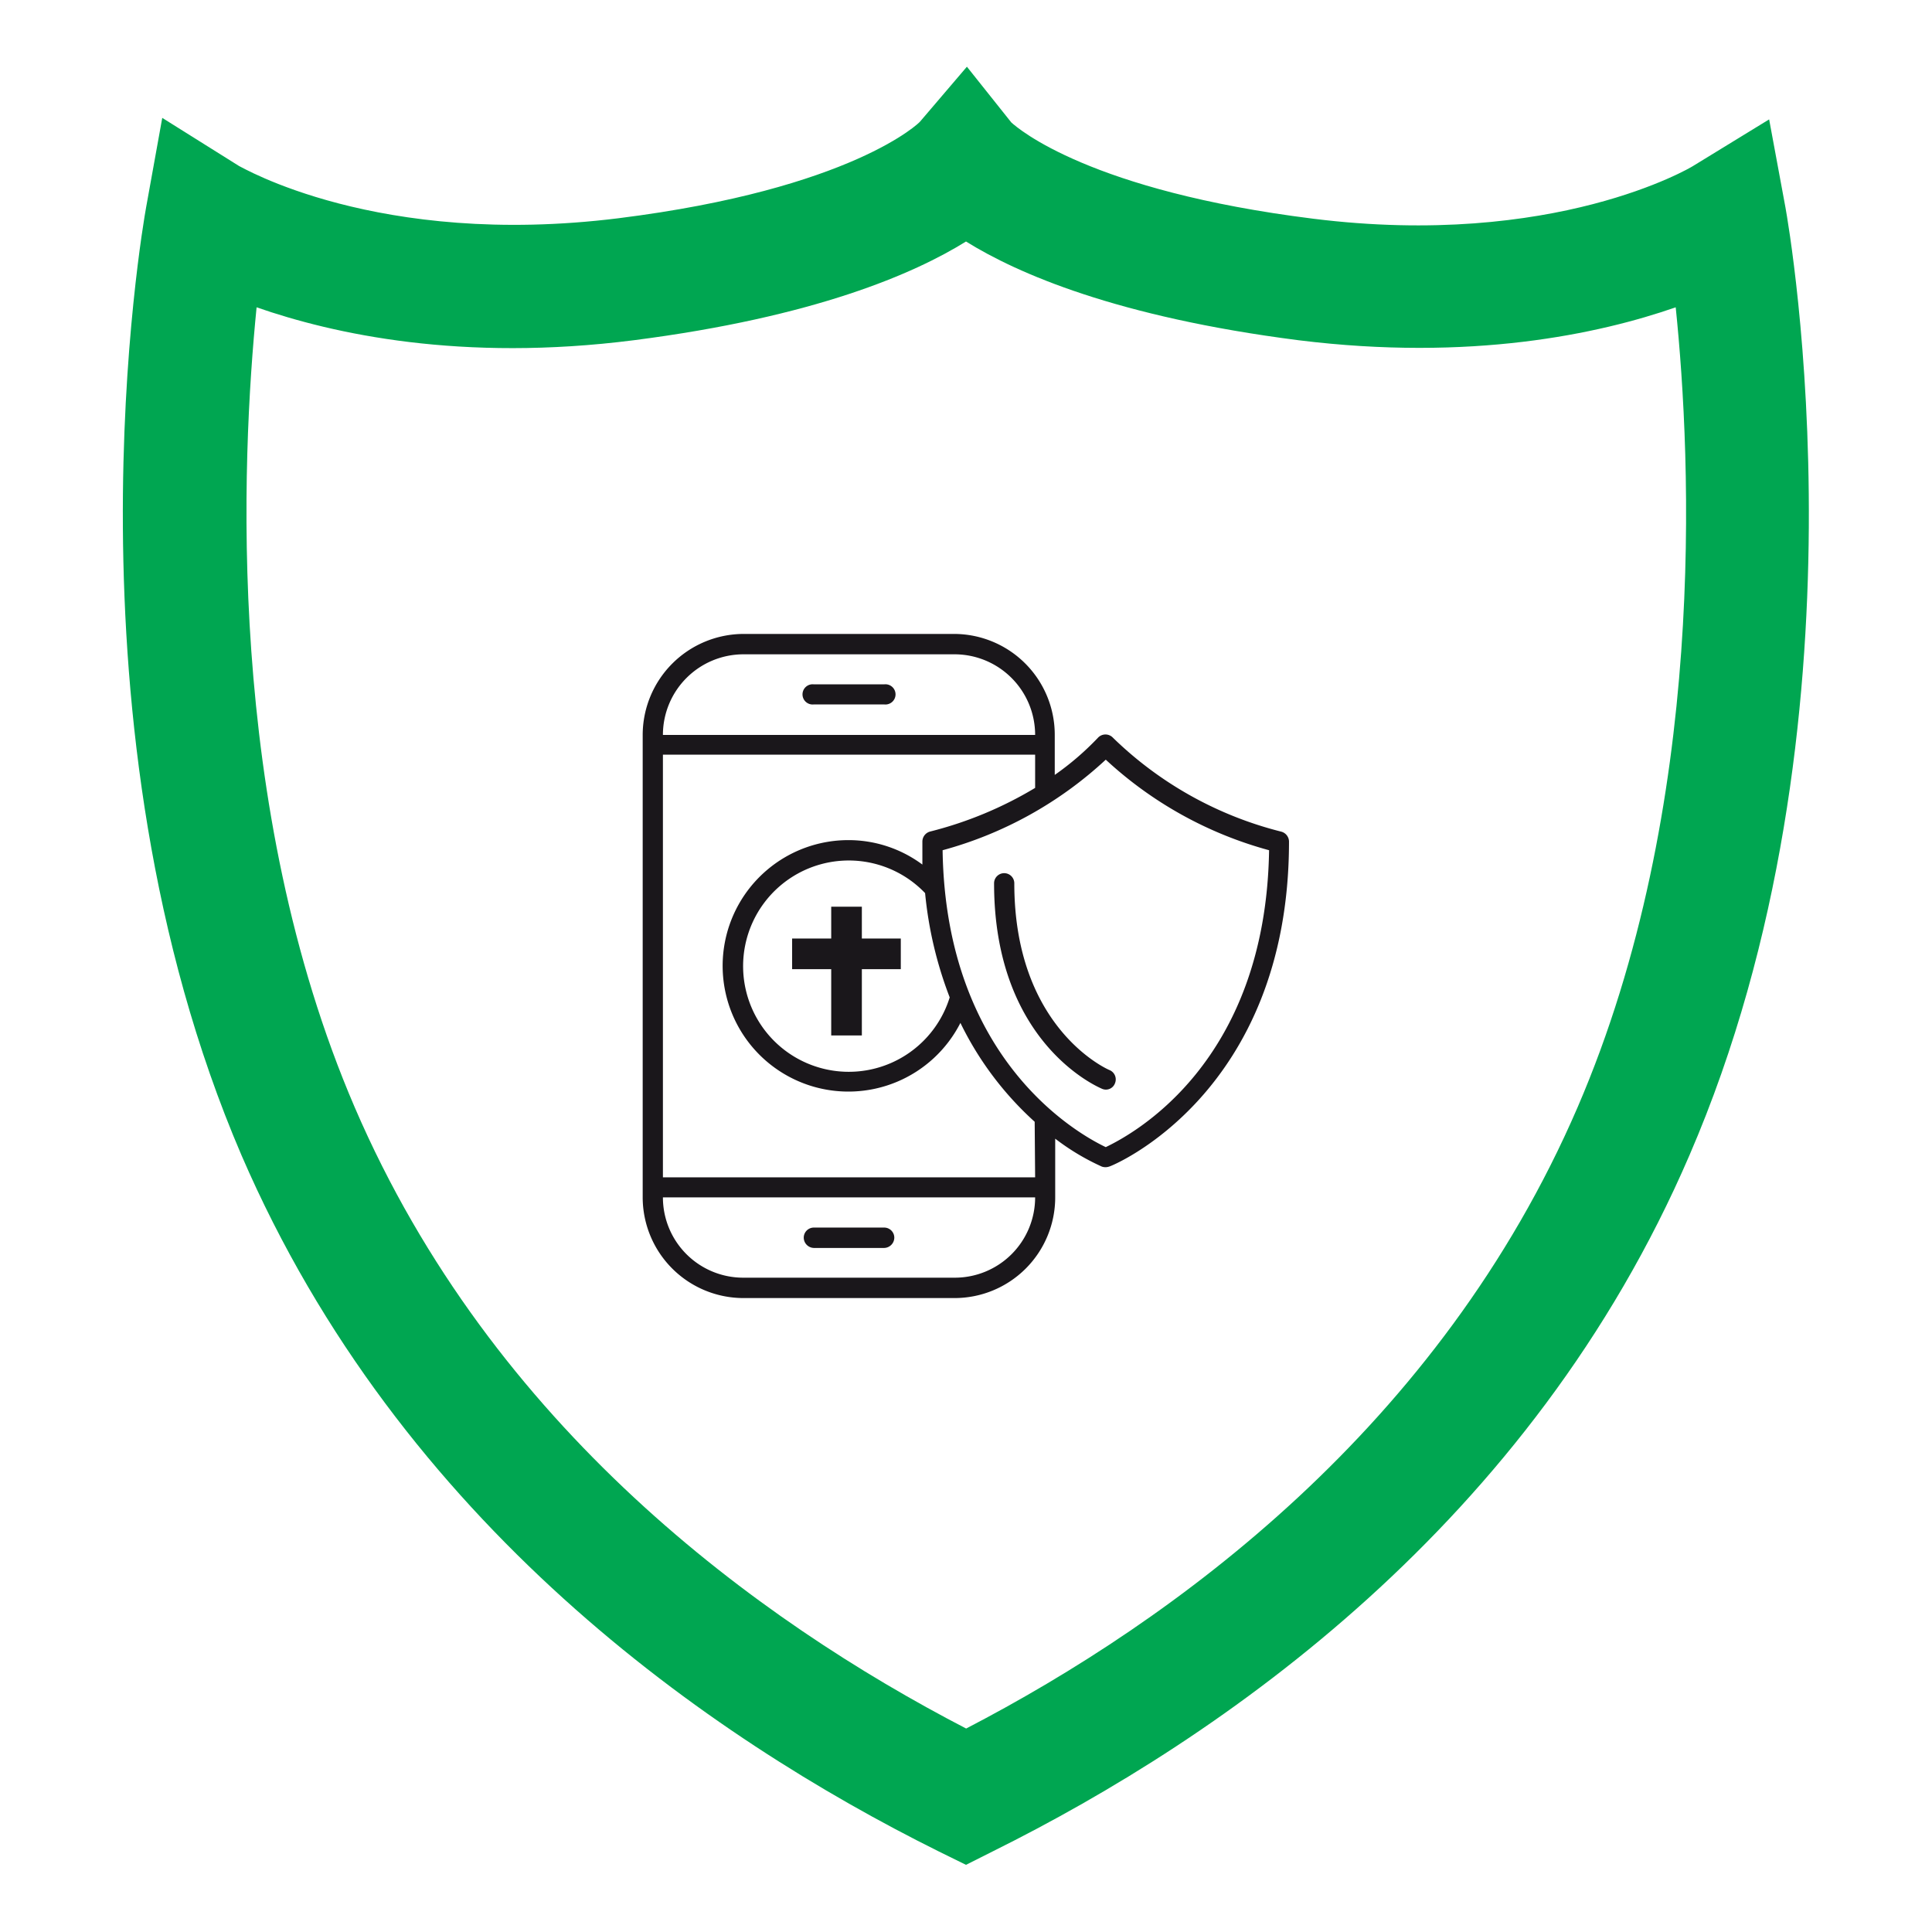
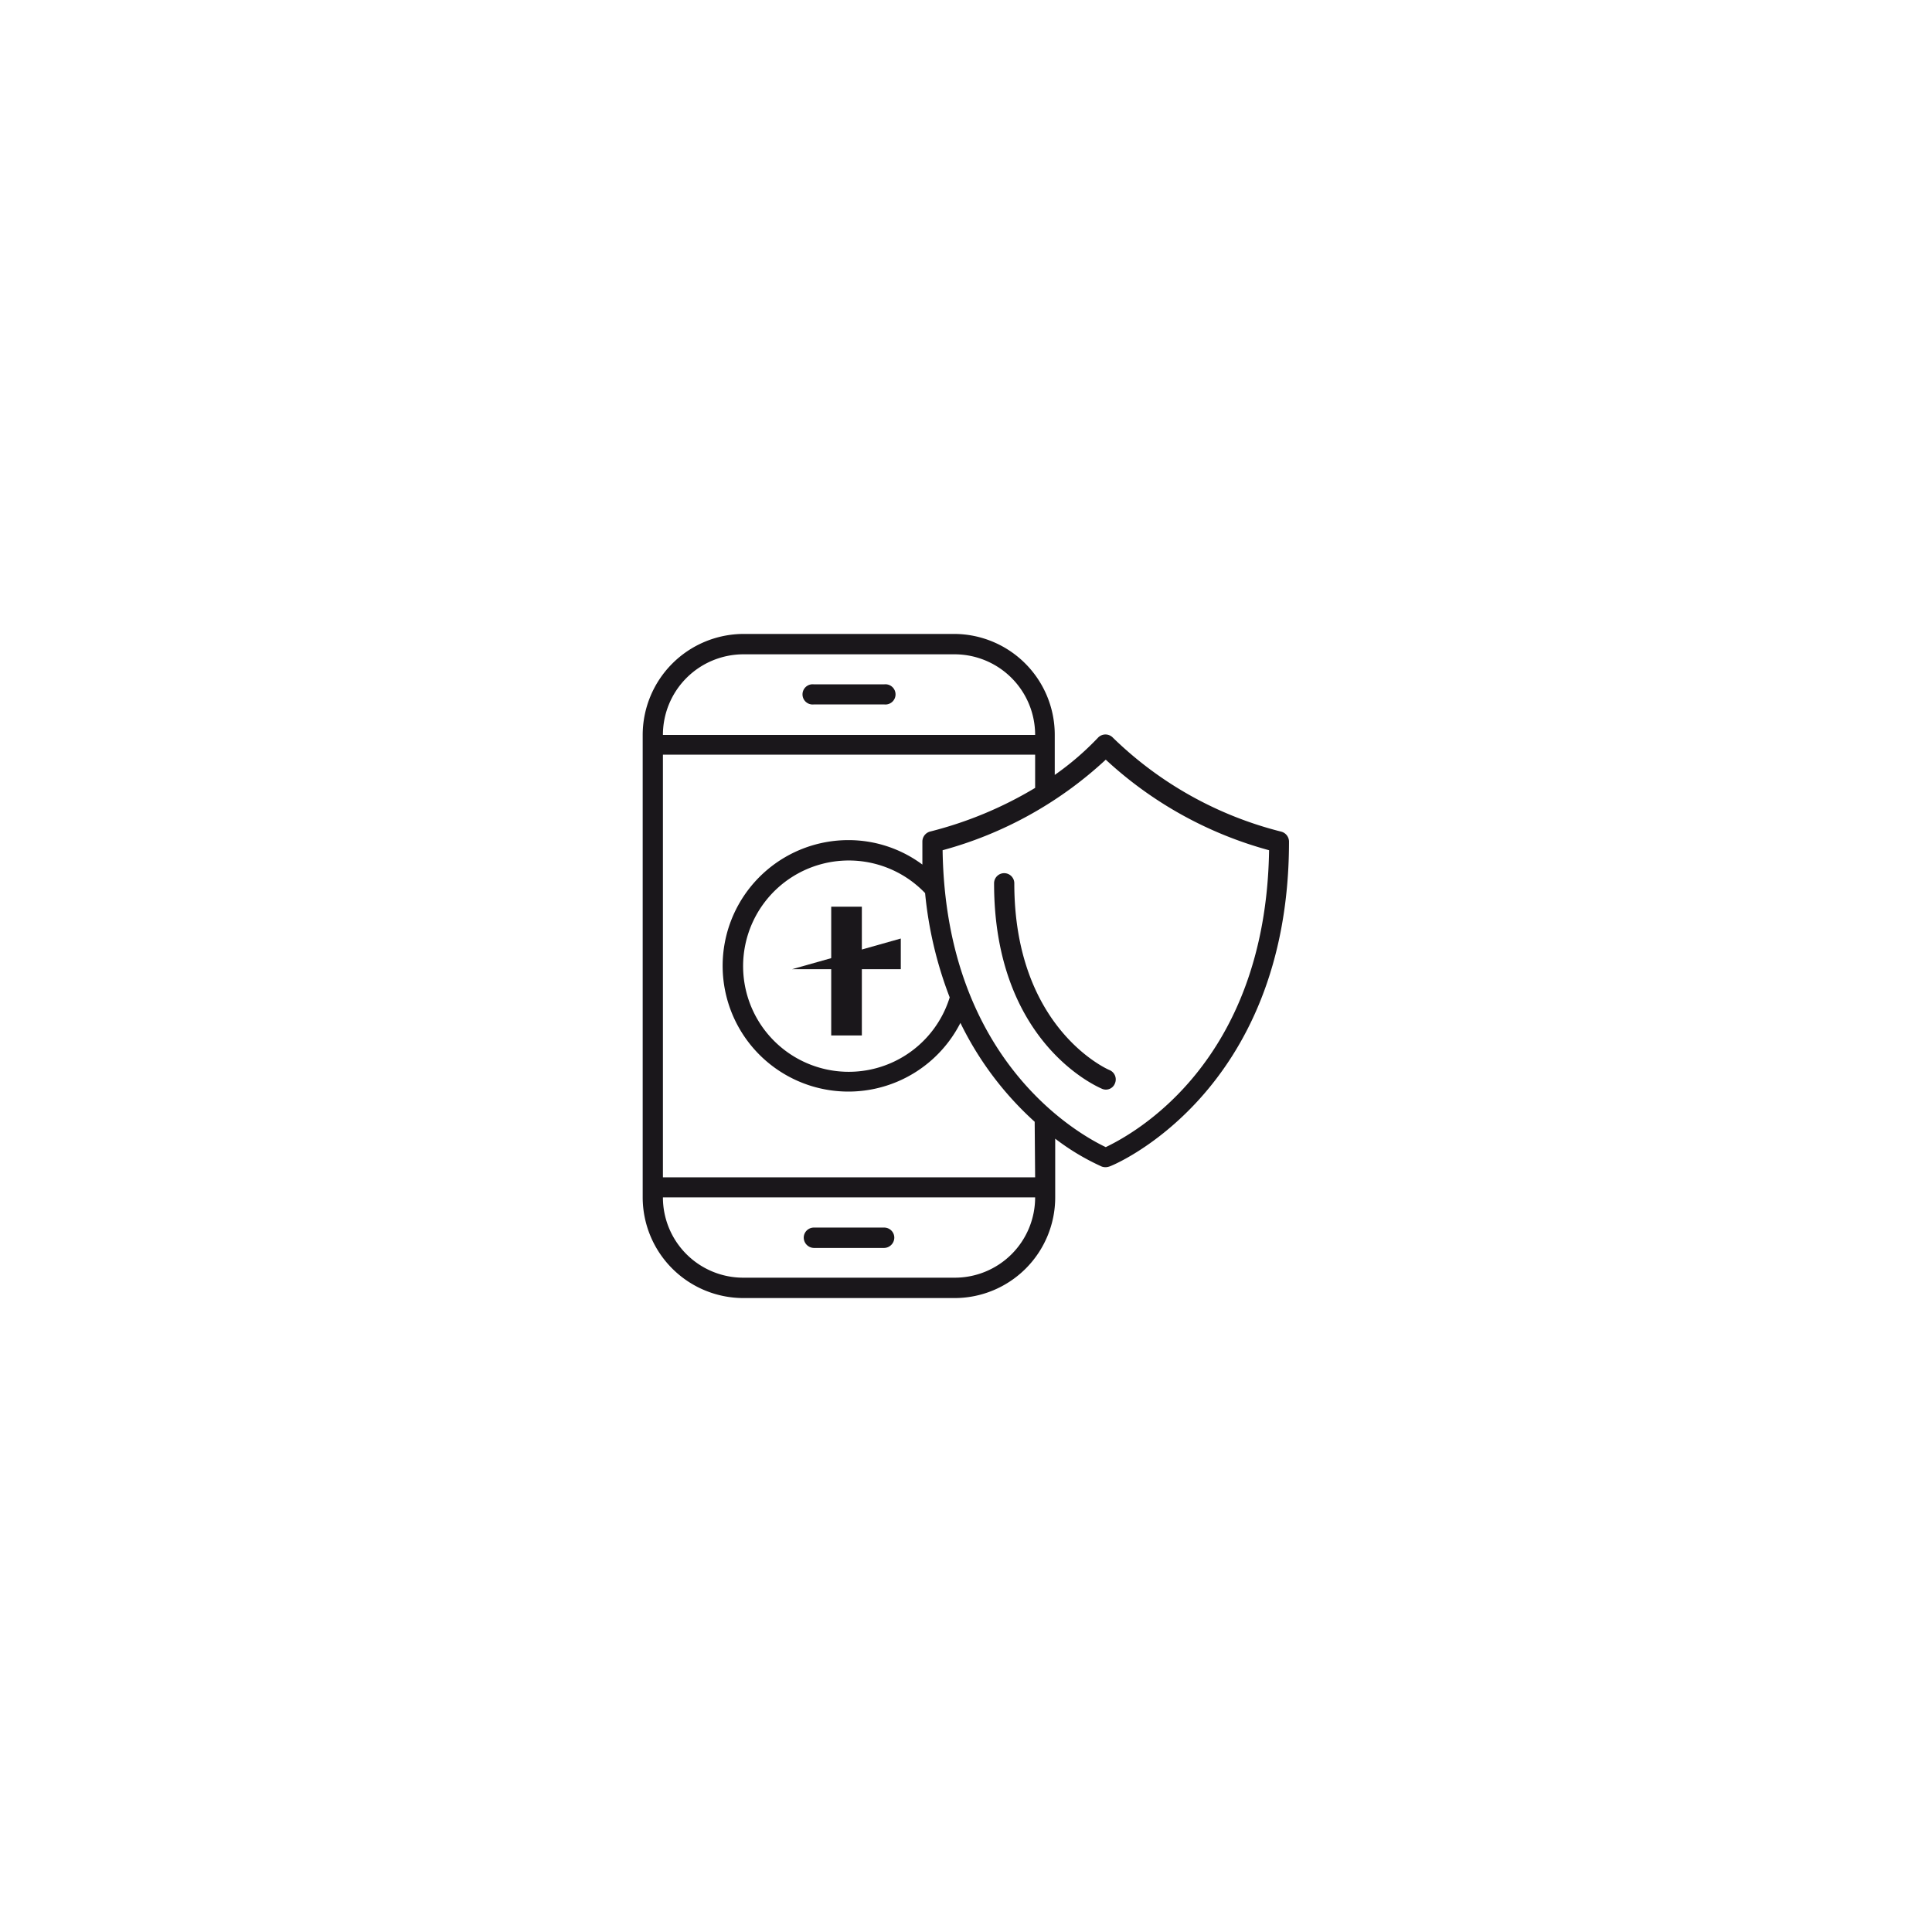
<svg xmlns="http://www.w3.org/2000/svg" width="128" height="128">
-   <path d="M64 123.55l-1.81-.89C46.94 115.08 26.54 100.93 16 76.54c-12.28-28.6-6.57-61.42-6.32-62.8l1.07-5.93L15.84 11c.07 0 9.12 5.45 25.13 3.46 15.5-1.94 20-6.37 20-6.42l3.09-3.62L67 8.11c.47.43 5.25 4.54 20 6.38 16 2 25.06-3.42 25.15-3.48l5.06-3.1 1.08 5.83c.25 1.38 6 34.2-6.36 62.8-10.5 24.39-30.9 38.54-46.16 46.12zM17 20.36c-1 10.06-2.1 33 6.5 53 9.13 21.21 26.7 34 40.51 41.16 13.81-7.17 31.38-20 40.51-41.16 8.6-19.95 7.54-42.9 6.5-53-5.09 1.77-13.58 3.6-25 2.18C74 21 67.41 18.12 64 16c-3.41 2.12-10 5-22 6.54-11.43 1.46-19.92-.41-25-2.18z" fill="#00a651" />
  <g fill="#1a171b">
    <path d="M58.58 45.34h-4.66a.67.67 0 1 0 0 1.33h4.66a.67.67 0 1 0 0-1.33zm-4.66 37.34h4.66a.69.69 0 0 0 .67-.68.67.67 0 0 0-.67-.67h-4.66a.67.67 0 0 0-.67.67.69.69 0 0 0 .67.68zM84.89 55.1a24.55 24.55 0 0 1-11.15-6.22.68.68 0 0 0-1 0 18.74 18.74 0 0 1-2.86 2.46v-2.65A6.68 6.68 0 0 0 63.25 42h-14a6.7 6.7 0 0 0-6.67 6.69v30.64A6.68 6.68 0 0 0 49.25 86h14a6.67 6.67 0 0 0 6.66-6.67v-3.89A15.64 15.64 0 0 0 73 77.29a.74.74 0 0 0 .48 0c.12 0 11.92-4.8 11.92-21.54a.69.69 0 0 0-.51-.65zM49.25 43.35h14a5.34 5.34 0 0 1 5.33 5.34H43.92a5.34 5.34 0 0 1 5.33-5.34zm14 41.3h-14a5.32 5.32 0 0 1-5.33-5.32h24.66a5.32 5.32 0 0 1-5.33 5.32zM68.58 78H43.92V50h24.66v2.2a25.66 25.66 0 0 1-6.95 2.89.69.69 0 0 0-.52.65v1.54a8.21 8.21 0 0 0-4.9-1.62 8.33 8.33 0 1 0 7.42 12.11 21.51 21.51 0 0 0 4.92 6.55zm-5.66-11.92a7 7 0 1 1-1.63-6.91 26.08 26.08 0 0 0 1.63 6.91zM73.26 76c-1.58-.75-10.6-5.56-10.81-19.67a25.81 25.81 0 0 0 10.81-6 25.89 25.89 0 0 0 10.82 6C83.86 70.53 74.92 75.2 73.26 76zM67.2 58.52a.67.67 0 0 0-1.34 0c0 10.56 6.85 13.48 7.14 13.61a.64.64 0 0 0 .87-.36.67.67 0 0 0-.35-.87c-.07-.02-6.32-2.71-6.32-12.38zm-12.13 1.55h2.03v8.53h-2.03z" />
-     <path d="M59.68 62.18v2.03h-7.2v-2.03z" />
+     <path d="M59.68 62.18v2.03h-7.2z" />
  </g>
</svg>